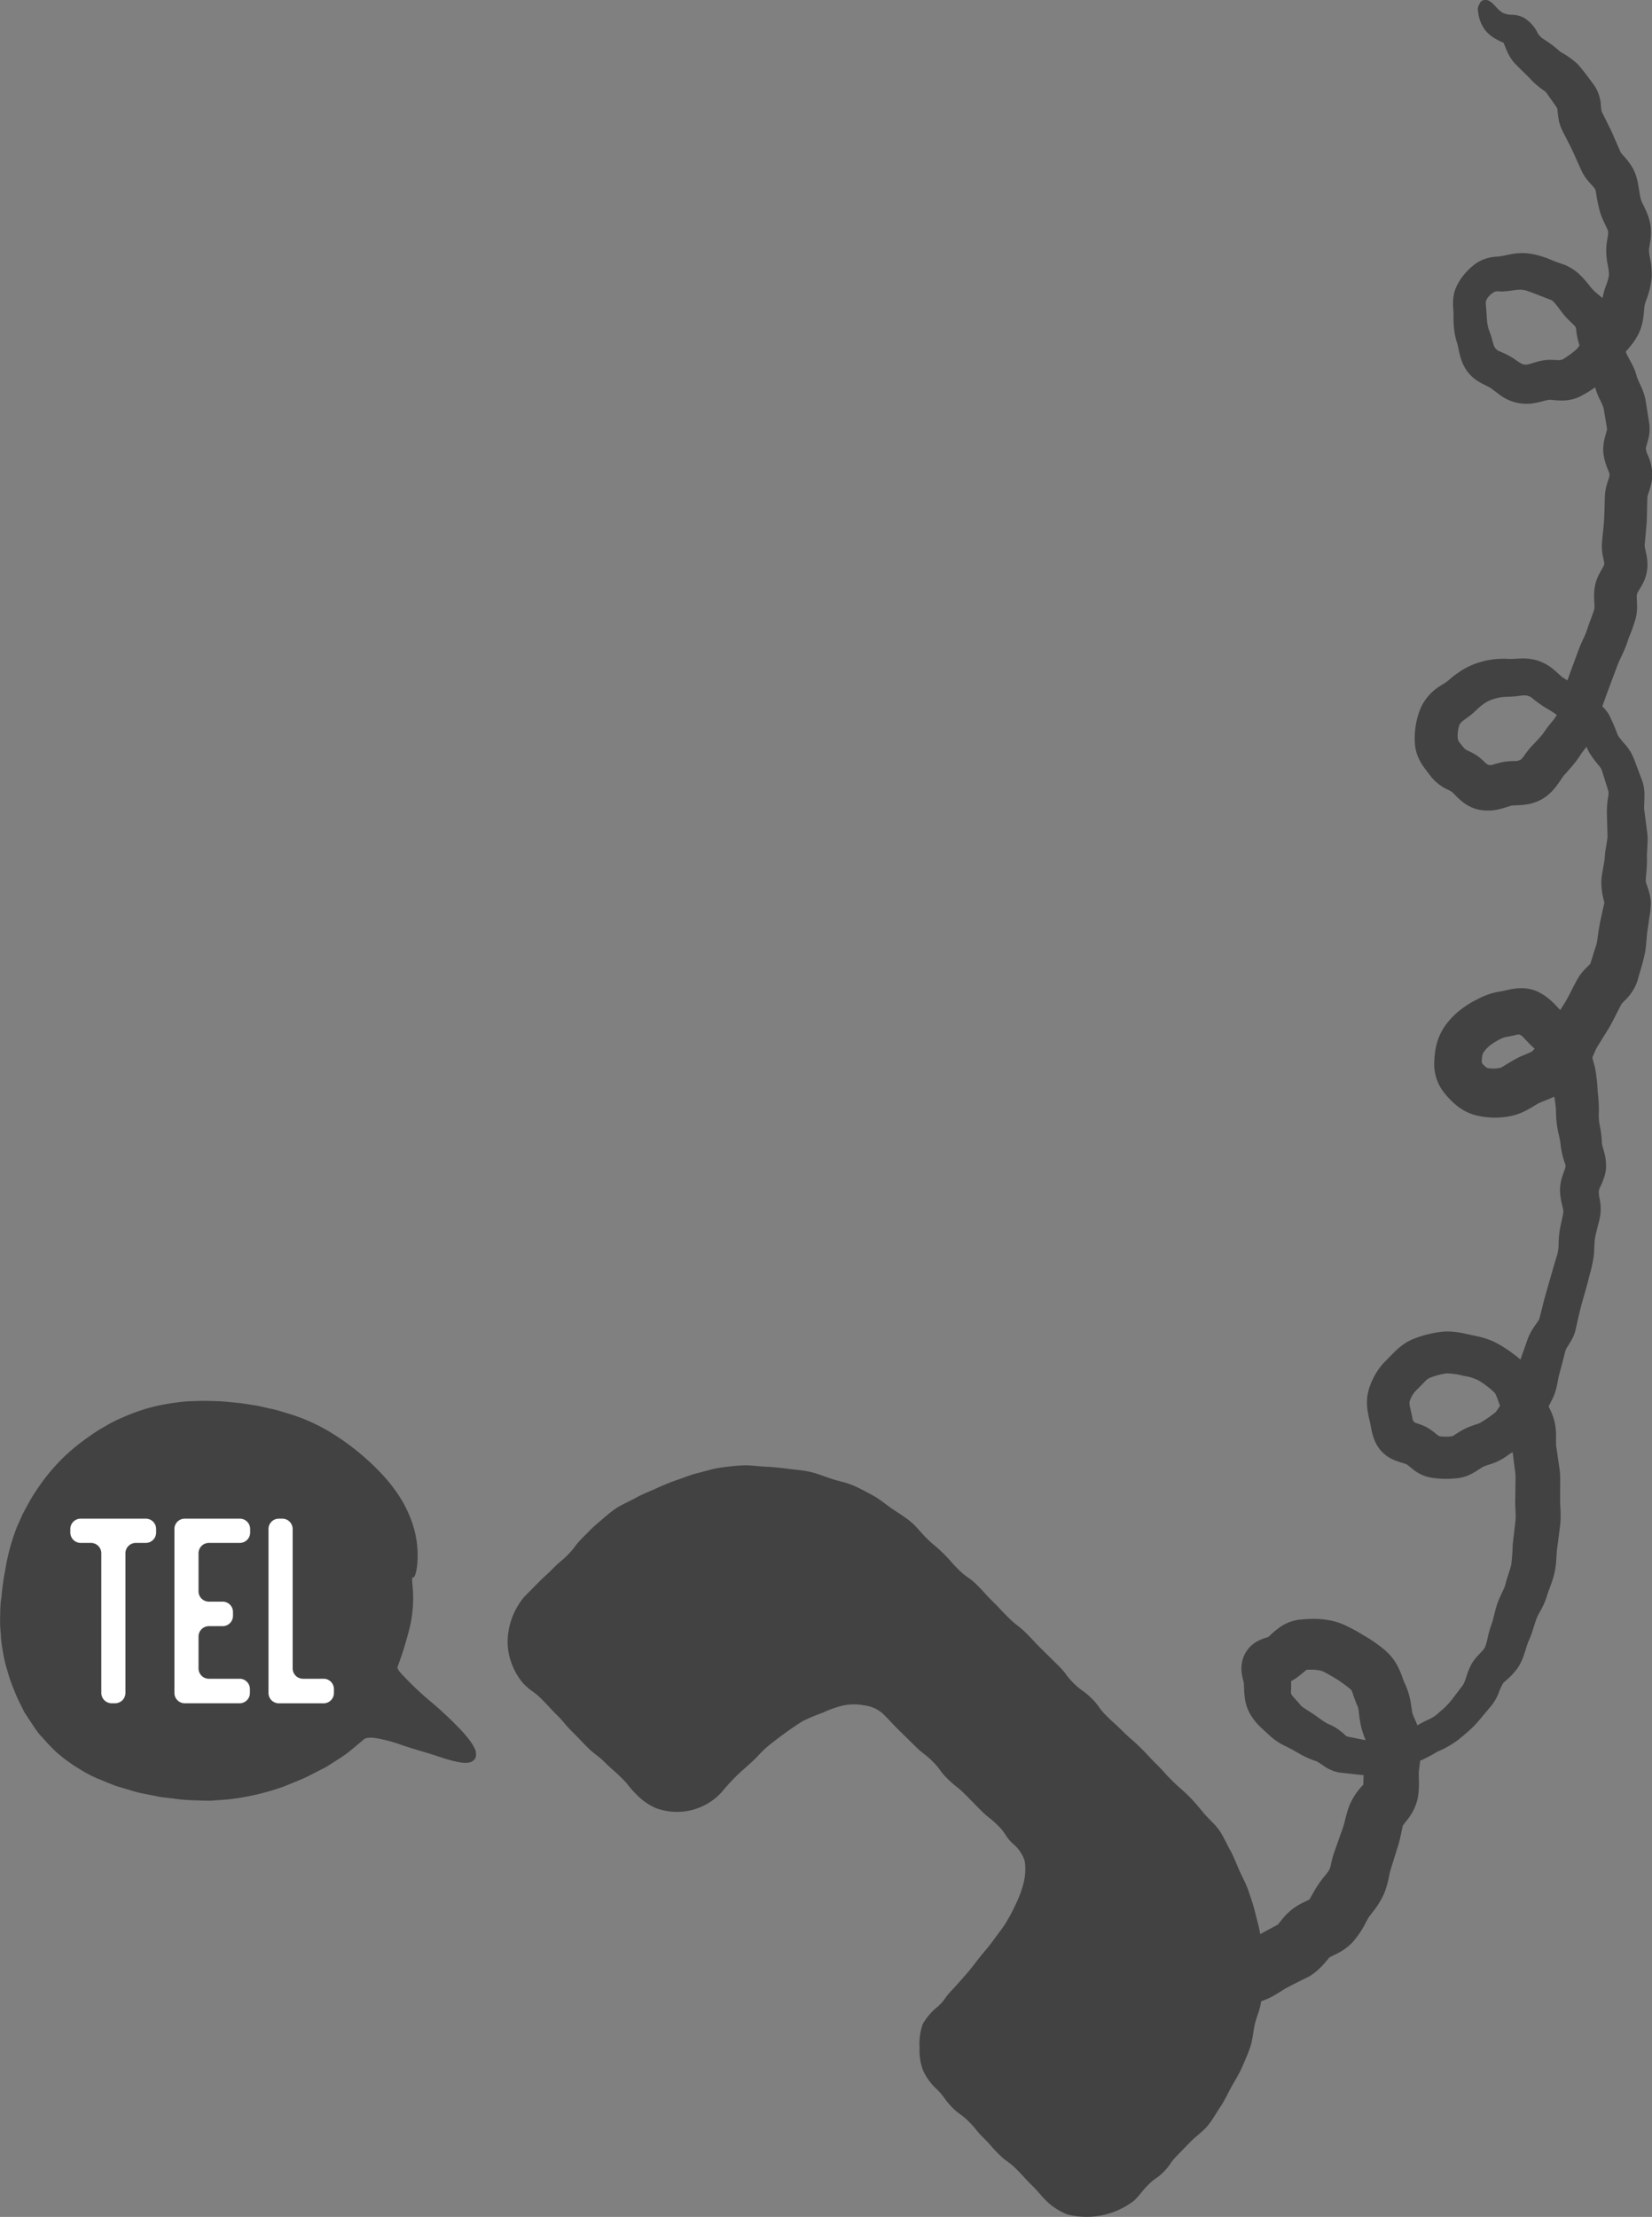
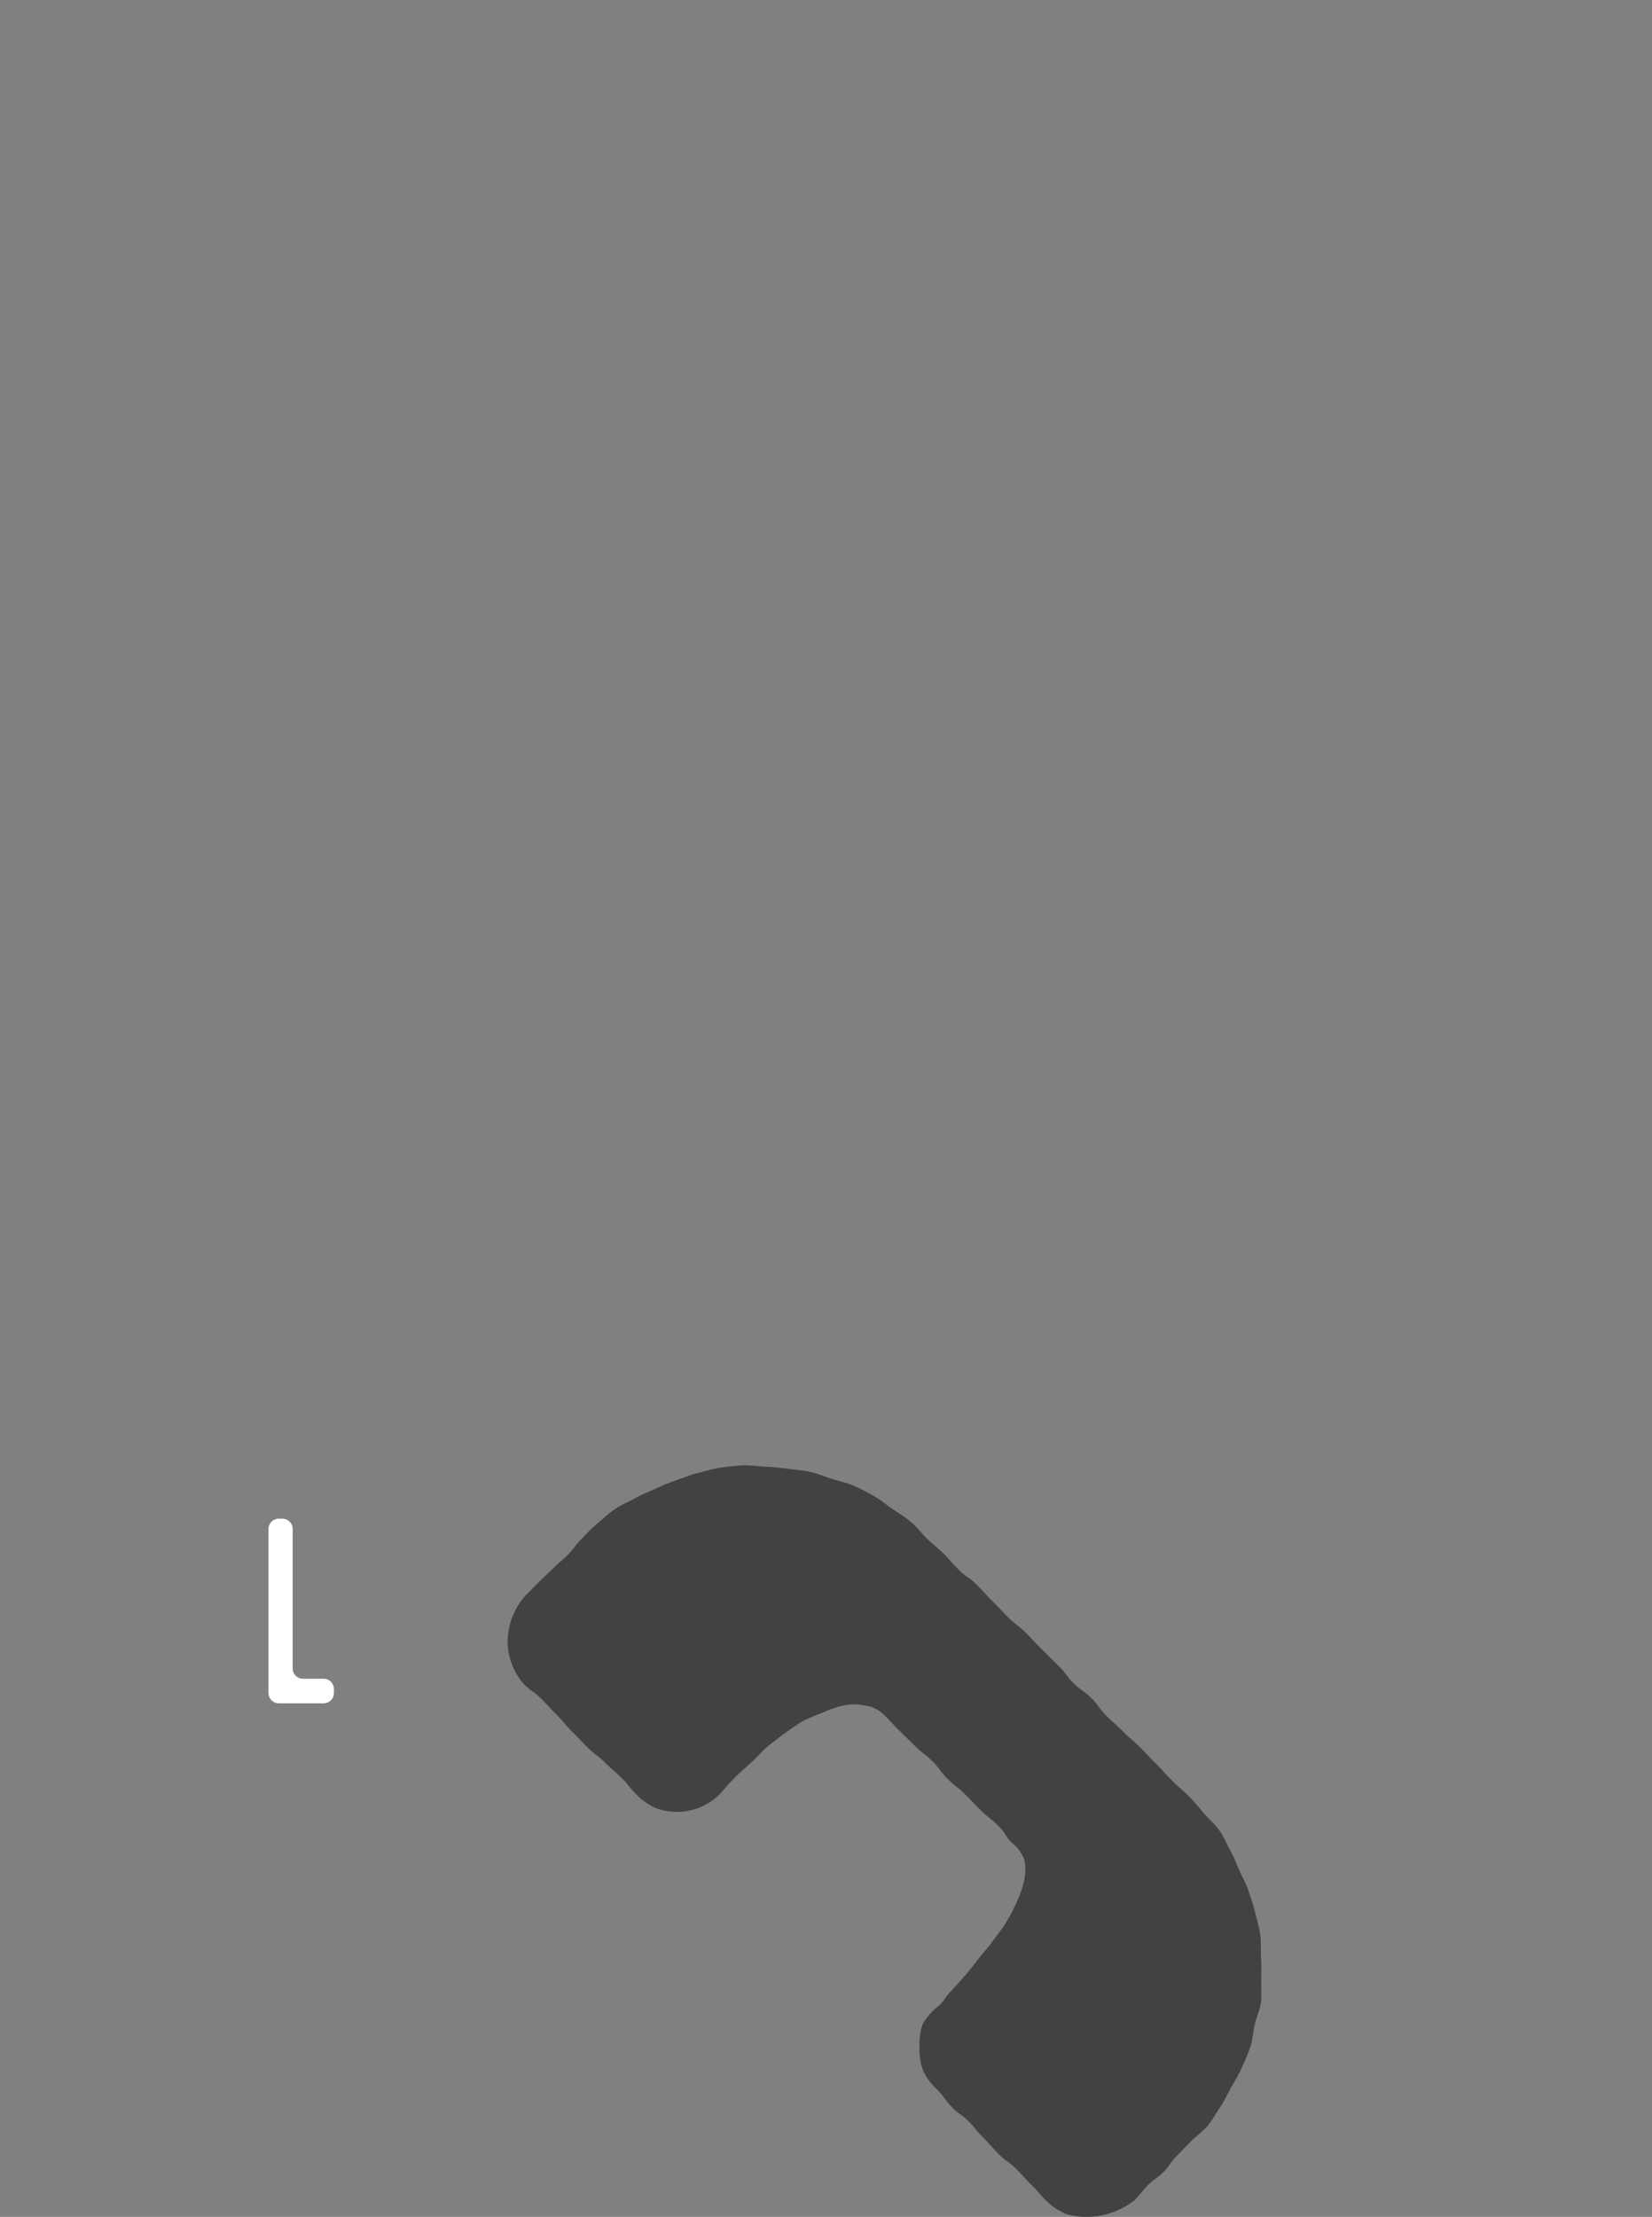
<svg xmlns="http://www.w3.org/2000/svg" height="174.867" viewBox="0 0 130.347 174.867" width="130.347">
  <rect x="0" y="0" width="130.347" height="174.867" fill="#808080" stroke="none" />
  <g transform="translate(-.024 -1.351)">
    <g fill="#424242">
-       <path d="m102.939 157.441.4-.2a4.563 4.563 0 0 0 .88-.7 7.365 7.365 0 0 0 .5-.555l.2-.235c-.072.035.139-.08.532-.268a4.4 4.4 0 0 0 1.315-.953 7.556 7.556 0 0 0 1.068-1.617c.089-.164.139-.253.188-.326s.156-.217.284-.382a6.715 6.715 0 0 0 .944-1.531 7.905 7.905 0 0 0 .4-1.46l.07-.3.146-.467c.109-.352.218-.7.327-1.047l.192-.621c.072-.252.118-.466.158-.654.051-.24.1-.48.155-.723.03-.06-.079.054.2-.294l.25-.325a5.275 5.275 0 0 0 .292-.442 3.792 3.792 0 0 0 .408-.99 5.2 5.2 0 0 0 .115-.745c.023-.286.022-.489.021-.659-.006-.355-.02-.634-.013-.787 0-.035.016-.193.036-.354s.044-.352.066-.533a9.221 9.221 0 0 0 .081-1.473 4.36 4.36 0 0 0 -.27-1.292c-.147-.4-.307-.721-.37-.891a.8.8 0 0 1 -.058-.189c-.025-.148-.05-.3-.075-.457a5.826 5.826 0 0 0 -.5-1.8 4.624 4.624 0 0 1 -.212-.533 7.671 7.671 0 0 0 -.32-.766 4.1 4.1 0 0 0 -.691-1.01c-.043-.048-.286-.29-.452-.427a11.307 11.307 0 0 0 -1.608-1.1 13.052 13.052 0 0 0 -1.5-.813 5.323 5.323 0 0 0 -1-.329 6.287 6.287 0 0 0 -.9-.128 7.857 7.857 0 0 0 -.787-.018l-.377.018-.5.045a3.355 3.355 0 0 0 -1.594.644 6.647 6.647 0 0 0 -.749.637.346.346 0 0 1 -.159.106 4.123 4.123 0 0 0 -.736.28 2.536 2.536 0 0 0 -.64.47 2.389 2.389 0 0 0 -.51.791 2.611 2.611 0 0 0 -.152 1.223 4.144 4.144 0 0 0 .109.586 1.3 1.3 0 0 0 .047.161 1.407 1.407 0 0 1 .022.227c.016.222.008.479.06.959a3.575 3.575 0 0 0 .359 1.225 4.616 4.616 0 0 0 .845 1.119c.269.265.5.464.687.637a4.983 4.983 0 0 0 1.371.929l.472.242.609.349a8.249 8.249 0 0 0 .769.379c.142.061.3.12.454.172a.73.73 0 0 1 .133.048 5.446 5.446 0 0 1 .536.348 3.156 3.156 0 0 0 1.189.517l1.459.161a6.355 6.355 0 0 0 .968.061c.354 0 .7-.032 1.042-.069l.487-.057a3.689 3.689 0 0 0 1.416-.519 3.142 3.142 0 0 1 .55-.288 11.566 11.566 0 0 0 1.861-.929 7.324 7.324 0 0 0 1.653-.944 15.6 15.6 0 0 0 1.243-1.087c.423-.447.672-.786 1-1.162l.452-.543a4.514 4.514 0 0 0 .467-.844 4.387 4.387 0 0 1 .393-.854c.06-.064.077-.059.348-.307a5.634 5.634 0 0 0 .484-.487 3.742 3.742 0 0 0 .5-.717 5.059 5.059 0 0 0 .263-.609l.159-.481a6.342 6.342 0 0 1 .21-.637l.048-.1.117-.284c.072-.186.133-.365.188-.535.11-.339.2-.637.282-.87a5.185 5.185 0 0 1 .334-.66 7.063 7.063 0 0 0 .333-.691 4.85 4.85 0 0 0 .169-.48l.065-.2c.1-.3.281-.71.454-1.313a5.906 5.906 0 0 0 .191-1.014c.032-.315.042-.586.056-.8s.024-.319.041-.429q.044-.332.086-.649.081-.635.156-1.219a8.459 8.459 0 0 0 .008-1.379c-.006-.138-.011-.272-.016-.4v-.406c0-.695.021-1.338-.014-1.949-.088-.614-.172-1.192-.252-1.752l-.032-.208a.483.483 0 0 0 -.013-.067 1.207 1.207 0 0 1 -.015-.184v-.76a4.417 4.417 0 0 0 -.177-1.237 5.486 5.486 0 0 0 -.442-1.026c-.3-.542-.586-.955-.667-1.158q-.144-.368-.3-.756a4.426 4.426 0 0 0 -.71-1.221 6.735 6.735 0 0 0 -1.066-.952 9.537 9.537 0 0 0 -1.573-.983 6.656 6.656 0 0 0 -1.129-.378l-1.031-.223a7.075 7.075 0 0 0 -1.43-.189 4.05 4.05 0 0 0 -.487.024l-.38.053c-.243.04-.486.089-.735.151a7.77 7.77 0 0 0 -1.256.419 4.051 4.051 0 0 0 -.862.524 6.532 6.532 0 0 0 -.57.515l-.828.843a5.308 5.308 0 0 0 -.787 1.185 4.766 4.766 0 0 0 -.449 1.339 4.3 4.3 0 0 0 .04 1.361c.056.33.151.686.178.819q.049.263.1.519a4.88 4.88 0 0 0 .158.6 3.115 3.115 0 0 0 .568 1.031 2.907 2.907 0 0 0 1.165.8c.217.087.444.155.669.222a1.227 1.227 0 0 1 .185.065c.11.058.052.02.533.405a3.1 3.1 0 0 0 1.438.657 7.576 7.576 0 0 0 2.081.039 3.187 3.187 0 0 0 1.185-.387c.112-.061.232-.133.34-.2l.23-.15a2.6 2.6 0 0 1 .275-.166 3.632 3.632 0 0 1 .465-.171 4.521 4.521 0 0 0 1.414-.695 3.939 3.939 0 0 1 .392-.26c.131-.082.3-.187.517-.337a4.066 4.066 0 0 0 .71-.629 10.411 10.411 0 0 0 .988-1.451c.337-.559.666-1.22.92-1.714a4.2 4.2 0 0 0 .227-.518 4.531 4.531 0 0 0 .141-.483c.066-.284.1-.494.131-.649l.038-.189c0-.025.028-.119.058-.225.052-.194.1-.381.152-.565.093-.363.183-.711.276-1.073a1.3 1.3 0 0 1 .218-.513c.089-.147.18-.3.276-.46a3.5 3.5 0 0 0 .313-.693c.193-.808.345-1.627.674-2.741.174-.6.333-1.164.461-1.705a10.994 10.994 0 0 0 .352-1.638c.045-.576.035-1.013.088-1.326s.164-.7.268-1.143a4.563 4.563 0 0 0 .155-.72 3.827 3.827 0 0 0 -.054-1.223 2.011 2.011 0 0 1 -.061-.67 1.729 1.729 0 0 1 .163-.4l.094-.214.128-.335a3.38 3.38 0 0 0 .169-.724 3.87 3.87 0 0 0 -.186-1.508c-.05-.179-.092-.326-.114-.435a.833.833 0 0 1 -.02-.224 7.93 7.93 0 0 0 -.153-1.206c-.032-.173-.058-.325-.073-.456s-.018-.228-.023-.4a10.635 10.635 0 0 0 -.08-1.86 13.41 13.41 0 0 0 -.227-2l-.087-.294-.05-.188-.12-.5a5.507 5.507 0 0 0 -.575-1.518 4.423 4.423 0 0 0 -.617-.8c-.209-.214-.41-.388-.589-.541l-.447-.38c-.1-.09-.208-.207-.373-.384l-.279-.294c-.139-.142-.283-.28-.435-.409a4.117 4.117 0 0 0 -.991-.635 3.079 3.079 0 0 0 -1.42-.243 5.035 5.035 0 0 0 -.729.095l-.536.119-.145.029-.188.031a4.758 4.758 0 0 0 -.651.155 6.255 6.255 0 0 0 -1.093.468 7.472 7.472 0 0 0 -1.56 1.036 6.217 6.217 0 0 0 -.687.709 4.622 4.622 0 0 0 -.619.962 4.691 4.691 0 0 0 -.363 1.123 6.916 6.916 0 0 0 -.114 1.1 3.6 3.6 0 0 0 .877 2.531 6.178 6.178 0 0 0 .932.925 3.962 3.962 0 0 0 1.581.764 6.292 6.292 0 0 0 2.718.016 4.639 4.639 0 0 0 1.189-.45c.346-.184.626-.368.837-.486a2.16 2.16 0 0 1 .255-.128l.413-.165c.181-.073.392-.153.672-.292a4.282 4.282 0 0 0 .888-.584l1.438-1.483a4.033 4.033 0 0 0 .613-.9c.2-.405.315-.72.386-.854q.55-.891 1.028-1.663c.341-.621.622-1.2.9-1.727.041-.082-.023-.03.309-.369a3.842 3.842 0 0 0 .972-1.476c.283-1.006.44-1.426.632-2.354.069-.423.091-.768.115-1.052.024-.3.035-.44.091-.8.044-.309.088-.614.132-.917a6.606 6.606 0 0 0 .111-1.139 3.7 3.7 0 0 0 -.117-.73c-.067-.266-.132-.443-.172-.559l-.081-.226a.576.576 0 0 1 -.03-.144 3.229 3.229 0 0 1 .019-.413c.018-.2.035-.412.053-.626a7.37 7.37 0 0 0 .021-.786 4.375 4.375 0 0 1 .009-.511c.013-.242.026-.492.04-.748a4.771 4.771 0 0 0 -.048-.905l-.213-1.636c-.041-.112.014-.467.013-1.314a3.828 3.828 0 0 0 -.092-.715 5.032 5.032 0 0 0 -.188-.55c-.127-.339-.259-.694-.4-1.061a7.274 7.274 0 0 0 -.315-.767 4.4 4.4 0 0 0 -.524-.763 5.848 5.848 0 0 1 -.573-.713 16.351 16.351 0 0 0 -.709-1.644 3.207 3.207 0 0 0 -.831-.905 5.452 5.452 0 0 0 -.488-.322l-.321-.19a1.44 1.44 0 0 1 -.314-.225c-.141-.134-.372-.337-.558-.486a11.41 11.41 0 0 0 -1.173-.825l-.559-.5a3.93 3.93 0 0 0 -1.406-.818 4.192 4.192 0 0 0 -1.4-.148c-.4.019-.63.037-.82.032l-.111-.009-.259-.008q-.3 0-.6.019a6.471 6.471 0 0 0 -1.252.226 5.8 5.8 0 0 0 -1.316.546 7.934 7.934 0 0 0 -1.135.809l-.228.193-.082.055-.422.272a3.98 3.98 0 0 0 -1.521 1.64 5.528 5.528 0 0 0 -.224.573 5.977 5.977 0 0 0 -.185.7 6.553 6.553 0 0 0 -.1.726 6.334 6.334 0 0 0 0 1 3.28 3.28 0 0 0 .282 1.075 4.392 4.392 0 0 0 .381.665l.247.335.146.187.088.116a3.665 3.665 0 0 0 1.333 1.135 2.75 2.75 0 0 1 .442.234 3.5 3.5 0 0 1 .271.264 6.029 6.029 0 0 0 .541.5 3.208 3.208 0 0 0 1.178.606 3.7 3.7 0 0 0 1.775-.018c.26-.062.576-.165.758-.225l.129-.042a2.337 2.337 0 0 1 .287-.025l.34-.016c.146-.007.29-.019.43-.037a3.632 3.632 0 0 0 1.5-.5 3.861 3.861 0 0 0 .927-.841c.129-.156.257-.336.362-.488l.171-.255a2.174 2.174 0 0 1 .265-.339l.469-.529c.17-.2.349-.415.526-.663.118-.175.236-.352.356-.532a10.4 10.4 0 0 0 1-1.46 4.313 4.313 0 0 0 .328-.976c.063-.3.1-.554.128-.732l.038-.191a.259.259 0 0 1 .016-.059l.073-.208q.151-.422.321-.9l.781-2.091q.093-.24.191-.493l.25-.536c.1-.213.221-.464.336-.77l.131-.382.1-.286a13.082 13.082 0 0 0 .505-1.415 3.981 3.981 0 0 0 .122-1.071c-.009-.215-.016-.4-.022-.575a1.058 1.058 0 0 1 .007-.281c.054-.182.012-.073.387-.726a3.269 3.269 0 0 0 .45-1.624 4.112 4.112 0 0 0 -.077-.756l-.109-.513-.033-.184a.591.591 0 0 1 0-.126c.057-.636.11-1.237.163-1.833.014-.6.028-1.2.043-1.818a1.259 1.259 0 0 1 .1-.448c.037-.114.14-.413.2-.69a3.543 3.543 0 0 0 .091-.866 4.006 4.006 0 0 0 -.3-1.3 2.4 2.4 0 0 1 -.2-.557.682.682 0 0 1 .035-.283c.018-.082.11-.341.185-.7a3.08 3.08 0 0 0 .041-1.075l-.3-1.889a4.674 4.674 0 0 0 -.275-.872c-.169-.393-.371-.781-.409-.943l-.044-.159-.078-.238c-.054-.145-.112-.282-.167-.4-.111-.234-.212-.414-.291-.558l-.179-.336a1.638 1.638 0 0 1 -.1-.246 13.463 13.463 0 0 0 -.529-1.578 4.161 4.161 0 0 1 -.318-1.147 3.281 3.281 0 0 0 -1.1-1.611l-.528-.446a5.683 5.683 0 0 1 -.487-.56 7.3 7.3 0 0 0 -.8-.868 3.836 3.836 0 0 0 -1.357-.762c-.341-.122-.513-.177-.794-.3a7.946 7.946 0 0 0 -.924-.324 5.689 5.689 0 0 0 -.974-.188 4.32 4.32 0 0 0 -1.017.033c-.3.045-.561.1-.789.152a4.083 4.083 0 0 1 -.568.081 3.189 3.189 0 0 0 -1.7.573 5.145 5.145 0 0 0 -.489.417 4.8 4.8 0 0 0 -.379.405 4.632 4.632 0 0 0 -.623.981 2.832 2.832 0 0 0 -.256 1.059 5.059 5.059 0 0 0 0 .537l.024.387c.016.243.006.317.009.619a7.247 7.247 0 0 0 .054.812 5.8 5.8 0 0 0 .172.852 4.112 4.112 0 0 1 .154.578l.068.326c.038.16.086.346.142.517a3.509 3.509 0 0 0 .493.989 3.246 3.246 0 0 0 1.012.873c.178.107.478.246.569.294a2.708 2.708 0 0 1 .285.158l.673.507a3.532 3.532 0 0 0 2.9.64l.382-.086.263-.067a3.369 3.369 0 0 1 .344-.078 1.733 1.733 0 0 1 .318.016l.211.019.371.02a3.766 3.766 0 0 0 .81-.061 2.97 2.97 0 0 0 .824-.289l.409-.225.287-.175a10.109 10.109 0 0 0 1.138-.839l.057-.049a4.261 4.261 0 0 0 .74-.86c.174-.261.289-.469.387-.635s.168-.278.217-.345.153-.194.252-.309c.2-.232.439-.5.635-.772a4.81 4.81 0 0 0 .455-.751 4.164 4.164 0 0 0 .343-1.179c.044-.311.06-.545.077-.716s.034-.279.046-.336c.016-.075.048-.181.086-.3a6.927 6.927 0 0 0 .461-1.833 6.547 6.547 0 0 0 -.133-1.573 3.638 3.638 0 0 1 -.082-.609c0-.074.048-.349.1-.688a4.157 4.157 0 0 0 0-1.409 4.728 4.728 0 0 0 -.274-.88c-.1-.242-.2-.441-.283-.613a2.232 2.232 0 0 1 -.264-.81q-.061-.372-.128-.776c-.028-.145-.074-.362-.142-.593a3.6 3.6 0 0 0 -.261-.657 5.437 5.437 0 0 0 -.775-1.04c-.2-.232-.18-.209-.237-.321l-.473-1.085c-.122-.291-.273-.624-.458-.984-.159-.321-.331-.669-.511-1.031a.5.5 0 0 1 -.044-.139 3.157 3.157 0 0 1 -.04-.347 3.214 3.214 0 0 0 -.494-1.578c-.556-.755-.731-1.008-1.322-1.708a6.338 6.338 0 0 0 -1.364-.973 9.579 9.579 0 0 0 -1.362-1.028 1.355 1.355 0 0 1 -.505-.582 2.945 2.945 0 0 0 -1.045-1.1 2.193 2.193 0 0 0 -.606-.2 3.476 3.476 0 0 0 -.367-.028 1.808 1.808 0 0 1 -.662-.146c-.433-.241-.673-.678-.981-.878a.626.626 0 0 0 -.675-.083c-.158.079-.2.277-.29.428a.635.635 0 0 0 -.039.175 1.1 1.1 0 0 0 0 .135c.012.084.026.173.039.266a2.913 2.913 0 0 0 .5 1.267 2.876 2.876 0 0 0 .818.712 5.627 5.627 0 0 0 .571.29 1.171 1.171 0 0 1 .273.144c-.053.117.156-.273.276-.426a1.923 1.923 0 0 1 .154-.2l.059-.063.017-.015.008-.007-.408.374-.031.03-.15.12-.1.073.024.057.143.355a4.875 4.875 0 0 0 .373.764 3.334 3.334 0 0 0 .347.461c.873.888 1.153 1.119 1.194 1.192a6.724 6.724 0 0 0 1.135.975c.178.148.109.068.326.377.29.41.512.725.633.9a.41.41 0 0 1 .081.217 8.314 8.314 0 0 0 .109.839 3.049 3.049 0 0 0 .182.591c.069.17.2.42.23.478l.293.576c.4.752.671 1.424 1.02 2.18a3.683 3.683 0 0 0 .569.928c.193.233.359.4.446.505a.658.658 0 0 1 .12.174 1.2 1.2 0 0 1 .08.293 10.581 10.581 0 0 0 .375 1.712c.284.728.576 1.212.565 1.308a.778.778 0 0 1 0 .278c-.024.21-.105.516-.141 1.057a6.1 6.1 0 0 0 .13 1.385 3.631 3.631 0 0 1 .085.749 4.347 4.347 0 0 1 -.266.9 5.8 5.8 0 0 0 -.319 1.481c-.029.361-.057.588-.066.633a1.467 1.467 0 0 1 -.044.161c-.052.217-.726.837-1.22 1.637-.154.27-.3.518-.425.74a1.257 1.257 0 0 1 -.18.25 7.223 7.223 0 0 1 -.652.521l-.321.215a1.651 1.651 0 0 1 -.162.1.855.855 0 0 1 -.38.053l-.534-.02a3.733 3.733 0 0 0 -.747.065c-.443.095-.717.2-.925.256a1 1 0 0 1 -.394.055.8.8 0 0 1 -.323-.106 2.239 2.239 0 0 1 -.2-.125l-.4-.274a5.992 5.992 0 0 0 -1.015-.517.924.924 0 0 1 -.383-.257.875.875 0 0 1 -.137-.259l-.049-.155c-.034-.12-.068-.243-.1-.369s-.088-.3-.158-.48c-.047-.125-.068-.181-.1-.28a3.431 3.431 0 0 1 -.117-.6c-.022-.31-.075-1.113-.1-1.335a.714.714 0 0 1 .1-.44 1.537 1.537 0 0 1 .576-.536.778.778 0 0 1 .46-.033 5.12 5.12 0 0 0 .762-.058l.6-.078c.611-.027.63.024 2.418.713.333.125.285.115.376.184a4.132 4.132 0 0 1 .455.538l.318.418a5.427 5.427 0 0 0 .471.528l.468.453a.488.488 0 0 1 .13.331 5.23 5.23 0 0 0 .306 1.35c.113.258.194.72.367 1.338a4.887 4.887 0 0 0 .18.528c.071.175.146.332.213.462l.314.59a1.277 1.277 0 0 1 .119.286 5.435 5.435 0 0 0 .331.868 5.516 5.516 0 0 1 .326.729c.084.5.166.988.263 1.563a.547.547 0 0 1 -.026.291l-.076.264c-.041.145-.081.294-.111.448a3.45 3.45 0 0 0 -.066.977 4.539 4.539 0 0 0 .334 1.257l.118.295a.563.563 0 0 1 .038.166.6.6 0 0 1 -.034.214l-.155.485a4.029 4.029 0 0 0 -.184 1.078c-.026.608-.008 1.665-.162 2.912-.026.277-.052.547-.053.554a3.806 3.806 0 0 0 .058 1.175c.034.165.067.325.1.478a.471.471 0 0 1 -.042.328l-.1.181c-.064.11-.186.315-.277.5a3.5 3.5 0 0 0 -.293.833 4.412 4.412 0 0 0 -.077.994c.01.2.02.383.029.554v.21a.538.538 0 0 1 -.011.1c-.046.2-.194.583-.338.962-.074.2-.152.413-.224.644a2.915 2.915 0 0 1 -.129.357c-.111.267-.286.6-.458 1.025l-.395 1.054-.732 2-.192.531a4.689 4.689 0 0 0 -.267.875q-.057.3-.116.605a1.085 1.085 0 0 1 -.085.275 3.175 3.175 0 0 1 -.375.531l-.4.5-.36.505c-.2.265-.492.557-.9.99a7.83 7.83 0 0 0 -.6.772 1.155 1.155 0 0 1 -.219.246l-.039.028a.931.931 0 0 1 -.481.1 6.47 6.47 0 0 0 -.8.058 7.675 7.675 0 0 0 -.939.242.745.745 0 0 1 -.263.014.808.808 0 0 1 -.345-.238l-.1-.092c-.077-.072-.162-.149-.264-.232a3.524 3.524 0 0 0 -.608-.4c-.4-.2-.4-.189-.5-.25a.753.753 0 0 1 -.181-.161l-.244-.3a1.638 1.638 0 0 1 -.113-.146.61.61 0 0 1 -.109-.292 1.689 1.689 0 0 1 -.011-.213 3 3 0 0 1 .022-.312 2.519 2.519 0 0 1 .093-.452.735.735 0 0 1 .234-.338c.063-.066.3-.222.594-.445a4.562 4.562 0 0 0 .437-.374l.291-.27a3.927 3.927 0 0 1 .552-.419 2.9 2.9 0 0 1 .629-.278 3.427 3.427 0 0 1 .75-.152c.178-.017.784-.019 1.143-.082l.434-.047a1.148 1.148 0 0 1 .324.023 1.026 1.026 0 0 1 .381.188 9.531 9.531 0 0 0 1.017.742c.161.089.384.217.634.386.125.085.256.18.388.284l.487.4c1.029.674 1.194.635 1.377 1.009a1.986 1.986 0 0 1 .1.243l.133.375a5.565 5.565 0 0 0 .349.829c.488.8.932 1.171.988 1.382.039.079.112.349.185.566s.135.434.2.641.14.436.165.563a1.483 1.483 0 0 1 -.02.328 7.173 7.173 0 0 0 -.109 1.448c.012.408.024.808.036 1.21 0 .186.019.434.012.57-.012.113-.034.259-.065.444q-.053.33-.107.672c-.04.257-.052.663-.072.73l-.1.586c-.023.131-.047.263-.071.4-.024.153-.046.282-.069.551a5.494 5.494 0 0 0 .228 1.718c.013.119.011.053-.117.625l-.151.69c-.025.118-.051.238-.077.361-.029.162-.058.328-.087.5q-.058.4-.118.829a3.248 3.248 0 0 1 -.163.645l-.366 1.166a.3.3 0 0 1 -.084.131l-.367.371a3.877 3.877 0 0 0 -.724 1.035c-.314.557-.6 1.232-1.023 1.866l-.787 1.265a8.4 8.4 0 0 0 -.438.935l-.079.173a.465.465 0 0 1 -.049.07l-1.028 1.1a.7.7 0 0 1 -.241.134c-.195.09-.5.2-.917.4-.852.455-1.356.833-1.395.793a2.674 2.674 0 0 1 -.931.03.425.425 0 0 1 -.172-.071 2.483 2.483 0 0 1 -.232-.209.368.368 0 0 1 -.116-.225.72.72 0 0 1 0-.132 2.62 2.62 0 0 1 .036-.338.757.757 0 0 1 .144-.337 2.63 2.63 0 0 1 .486-.5 3.527 3.527 0 0 1 .311-.216c.14-.086.275-.164.392-.226a2.013 2.013 0 0 1 .544-.21l.309-.055.333-.072.225-.054a.384.384 0 0 1 .249.014c.154.089.091.034.653.624s1.076.908 1.248 1.106a.642.642 0 0 1 .137.183 3.23 3.23 0 0 1 .157.469c.062.223.128.5.228.817l.095.291a1.559 1.559 0 0 1 .036.18c.025.154.042.372.066.639l.049.438.038.245.037.2a7.861 7.861 0 0 1 .086 1.1 7.856 7.856 0 0 0 .2 1.522 6.212 6.212 0 0 1 .156.817 6.35 6.35 0 0 0 .359 1.539.507.507 0 0 1 .018.3 1.613 1.613 0 0 1 -.056.167l-.174.491a3.782 3.782 0 0 0 -.188 1 4.425 4.425 0 0 0 .119 1.1c.044.188.084.362.12.516a.644.644 0 0 1 .022.218c-.024.285-.193.9-.28 1.419a8.661 8.661 0 0 0 -.1 1.358 4.047 4.047 0 0 1 -.09.554c-.067.216-.137.445-.214.694l-.572 1.99c-.153.522-.288 1.02-.4 1.481q-.087.345-.167.659c-.024.094-.047.184-.069.273a.4.4 0 0 1 -.026.063c.012.01-.235.345-.431.637a4.289 4.289 0 0 0 -.458.881l-.735 2.083c-.138.456-.191.754-.244.925a1.229 1.229 0 0 1 -.053.154l-.158.3-.339.653a6.87 6.87 0 0 1 -.372.672 10.155 10.155 0 0 1 -.617.983 8.7 8.7 0 0 1 -1.118.787.629.629 0 0 1 -.088.062 1.025 1.025 0 0 1 -.158.068c-.187.075-.512.155-1.019.381a7.215 7.215 0 0 0 -.9.536.532.532 0 0 1 -.251.1 4.574 4.574 0 0 1 -.82 0 .388.388 0 0 1 -.2-.076l-.055-.04-.127-.1a4.646 4.646 0 0 0 -.8-.548 4.239 4.239 0 0 0 -.48-.2l-.21-.069a.5.5 0 0 1 -.258-.14.447.447 0 0 1 -.08-.161c-.016-.058-.026-.117-.036-.174.006.016-.094-.472-.12-.561-.039-.167-.068-.309-.084-.415a1.05 1.05 0 0 1 -.013-.17.545.545 0 0 1 .025-.146l.022-.065.058-.138a2.21 2.21 0 0 1 .249-.428 3.619 3.619 0 0 1 .4-.42l.437-.453a1.52 1.52 0 0 1 .344-.287 5.54 5.54 0 0 1 1.39-.381 5.6 5.6 0 0 1 1.368.2 3.644 3.644 0 0 1 1.178.366 7.075 7.075 0 0 1 1.221.936.743.743 0 0 1 .121.181 4.547 4.547 0 0 1 .182.465 8.079 8.079 0 0 0 .327.827c.15.309.294.549.424.779a5.692 5.692 0 0 1 .306.589.891.891 0 0 1 .085.358c.009.183-.022.493-.026.943 0 .112 0 .236.012.37l.038.352c.02.161.04.325.061.492.047.45.132.875.148 1.293l-.018 1.212c0 .212-.007.419-.01.621 0 .261 0 .491.015.689a6.492 6.492 0 0 1 .014.882c-.082.7-.157 1.354-.228 1.969a14.124 14.124 0 0 1 -.115 1.572c-.082.388-.305.935-.465 1.556-.039.251-.318.693-.6 1.415-.242.706-.323 1.256-.478 1.709-.02.067-.117.309-.17.5s-.1.37-.135.533a4.824 4.824 0 0 1 -.192.715.989.989 0 0 1 -.213.334l-.355.379a3.757 3.757 0 0 0 -.542.724 6.2 6.2 0 0 0 -.416 1.043c-.051.153-.1.29-.148.4a1.358 1.358 0 0 1 -.218.34c-.229.3-.475.625-.736.97a5.816 5.816 0 0 1 -.9.925l-.345.3a2.826 2.826 0 0 1 -.633.373l-.463.226c-.178.092-.333.187-.445.251a4.807 4.807 0 0 1 -1.1.524 8.485 8.485 0 0 0 -1.118.53.863.863 0 0 1 -.4.092 6.206 6.206 0 0 1 -1.513-.02l-1.323-.264a.552.552 0 0 1 -.218-.141 3.75 3.75 0 0 0 -.412-.348 3.818 3.818 0 0 0 -.909-.512 3.817 3.817 0 0 1 -.369-.216l-.446-.312-.264-.193-.363-.241c-.484-.294-.74-.48-.755-.557-.181-.2-.37-.411-.567-.632l-.094-.115-.021-.039a.5.5 0 0 1 -.04-.095.484.484 0 0 1 -.012-.2 7.428 7.428 0 0 0 -.037-1.373l-.058-.327c-.073-.07.238-.092-.577-.014a2.3 2.3 0 0 1 -.749-.033l-.052-.018-.013-.006-.1-.055a.341.341 0 0 1 .064.065 3.275 3.275 0 0 1 .474 1.052l.081.259h.007l.029-.007.211-.054a3.3 3.3 0 0 0 1.1-.487c.14-.093.273-.2.4-.3l.252-.209.146-.12a.256.256 0 0 1 .151-.05h.128.288a3.261 3.261 0 0 1 .492.052 1.271 1.271 0 0 1 .316.1 4.721 4.721 0 0 1 .458.244 10.181 10.181 0 0 1 1.744 1.194.325.325 0 0 1 .04.07l.076.2a10.931 10.931 0 0 0 .417 1.1 2.633 2.633 0 0 1 .066.382 10.07 10.07 0 0 0 .194 1.219 10.276 10.276 0 0 0 .415 1.18.839.839 0 0 1 .05.17.274.274 0 0 1 0 .05c0 .218-.109.834-.225 1.555-.1 1.077-.057 1.722-.1 1.573a.125.125 0 0 1 -.024.027l-.014.011s0-.007-.063.069a5.243 5.243 0 0 0 -.976 1.513c-.141.383-.186.557-.252.793l-.144.565a6.411 6.411 0 0 1 -.251.777q-.177.5-.356 1.01l-.227.641c-.094.286-.154.533-.2.732a2.565 2.565 0 0 1 -.158.561 5.209 5.209 0 0 1 -.4.528 8.553 8.553 0 0 0 -.886 1.318l-.245.427c-.081.126-.036.05-.049.071l-.582.284a5.32 5.32 0 0 0 -.79.5 4.908 4.908 0 0 0 -.673.655l-.327.4c-.078.1-.1.123-.089.114v.012l-1.1.59-.271.15a5.759 5.759 0 0 0 -.5.292c-.282.187-.473.34-.615.45l-.28.218a.9.9 0 0 1 -.265.147l-1.148.44c-.258.1-.4.178-.563.26l-.48.243a3.835 3.835 0 0 0 -.7.4c-.091.064-.09.112-.519.133-.165.013-.442.027-.674.069a3.177 3.177 0 0 0 -.666.195c-.653.315-1.028.565-1.546.861a2.291 2.291 0 0 0 -.9.814 3.452 3.452 0 0 0 -.286.629 2.272 2.272 0 0 0 -.2.835c.02.222.349.407.881.324a7.13 7.13 0 0 0 .776-.186.954.954 0 0 1 .478.059 13 13 0 0 0 1.6-.089c.082.024.078.062.206.1.093.025.226.056.42.088a4.568 4.568 0 0 0 .844.046 3.5 3.5 0 0 0 .827-.141l.533-.143 1.079-.3c.277-.076.547-.121 1-.226.221-.052.477-.116.776-.216a5.633 5.633 0 0 0 .978-.441c.559-.326.945-.6.977-.593q.663-.354 1.41-.719z" />
      <path d="m73.932 166.139a4.6 4.6 0 0 1 -1.081-1.484 4.464 4.464 0 0 1 -.269-1.813 4.581 4.581 0 0 1 .249-1.836 4.755 4.755 0 0 1 1.215-1.4c.622-.58.394-.553 1.109-1.3.341-.356.716-.793 1.132-1.265.354-.4.69-.866 1.061-1.328.349-.434.729-.86 1.063-1.328s.7-.905.992-1.387a14.266 14.266 0 0 0 .795-1.51 8.461 8.461 0 0 0 .589-1.607 4.421 4.421 0 0 0 .091-1.725 2.906 2.906 0 0 0 -.961-1.4c-.643-.635-.506-.774-1.149-1.409s-.71-.564-1.352-1.2-.626-.65-1.269-1.285-.713-.565-1.356-1.2-.541-.737-1.183-1.372-.72-.558-1.364-1.194-.649-.634-1.293-1.271-.619-.664-1.264-1.3a2.685 2.685 0 0 0 -1.511-.661 3.974 3.974 0 0 0 -1.655.022 8.114 8.114 0 0 0 -1.588.565 13.75 13.75 0 0 0 -1.576.664c-.478.294-.956.623-1.417.959s-.928.689-1.358 1.043c-.458.377-.82.841-1.219 1.2-.47.425-.912.8-1.265 1.15a16.224 16.224 0 0 0 -1.136 1.253 4.781 4.781 0 0 1 -5.191 1.25 4.819 4.819 0 0 1 -1.538-1.081c-.629-.622-.556-.7-1.185-1.317s-.668-.584-1.3-1.207-.713-.539-1.343-1.162-.61-.643-1.239-1.265-.571-.684-1.2-1.307-.6-.657-1.233-1.282-.73-.526-1.362-1.151a4.825 4.825 0 0 1 -.972-1.624 4.771 4.771 0 0 1 -.321-1.833 5.613 5.613 0 0 1 1.3-3.421c.565-.572.563-.573 1.128-1.144s.6-.542 1.161-1.114.62-.522 1.187-1.1.487-.653 1.054-1.227c.421-.426.83-.863 1.28-1.242s.9-.793 1.388-1.129 1.061-.557 1.576-.847 1.073-.5 1.613-.746 1.083-.481 1.644-.67 1.114-.425 1.69-.563 1.152-.334 1.739-.418 1.19-.151 1.782-.181 1.194.073 1.787.1 1.184.089 1.774.166 1.187.115 1.767.246 1.132.366 1.7.55 1.161.29 1.708.526 1.071.525 1.594.812.969.686 1.464 1.02 1 .639 1.461 1.019.809.861 1.235 1.283c.646.637.7.584 1.345 1.222s.6.682 1.249 1.32.759.524 1.4 1.162.61.676 1.256 1.314.622.664 1.268 1.3.726.557 1.372 1.2.615.667 1.26 1.3l1.291 1.273c.647.639.548.74 1.195 1.379s.75.533 1.395 1.171.538.75 1.185 1.389.674.613 1.321 1.252.689.6 1.336 1.235.62.668 1.269 1.309.61.68 1.259 1.322.686.6 1.336 1.245c.426.421.794.882 1.173 1.333s.86.84 1.2 1.325.57 1.049.86 1.563.492 1.076.733 1.616.534 1.062.724 1.622.386 1.125.524 1.7.317 1.152.4 1.739.026 1.192.057 1.785.045 1.183.022 1.777.054 1.2-.024 1.788-.352 1.143-.483 1.723-.163 1.184-.347 1.75-.433 1.106-.669 1.653-.561 1.042-.847 1.565-.529 1.061-.864 1.556-.615 1.023-1 1.486-.887.794-1.309 1.22c-.564.571-.557.578-1.121 1.149s-.46.676-1.025 1.248-.67.472-1.236 1.046-.507.633-1.074 1.206a6.137 6.137 0 0 1 -5.3 1.118 4.947 4.947 0 0 1 -1.61-1.022c-.629-.622-.578-.673-1.207-1.294s-.6-.656-1.227-1.278-.727-.526-1.357-1.149-.582-.671-1.212-1.293-.561-.694-1.192-1.317-.742-.518-1.353-1.163-.518-.743-1.151-1.367z" />
-       <path d="m32.555 125.783a23.5 23.5 0 0 1 -1.548 7.021c-.373 1 6.917 5.885 6.3 7.124s-7.555-2.783-8.777-1.652c-7.021 6.5-21.166 6.712-26.227-2.058-3.87-6.706-1.876-16.12 4.3-20.794s15.6-4.2 21.467.845c3.538 3.046 4.692 5.797 4.485 9.514z" />
-       <path d="m32.487 121.3a9.528 9.528 0 0 0 -1.229-2.326 12.712 12.712 0 0 0 -1.283-1.539 19.265 19.265 0 0 0 -3.515-2.881 14.544 14.544 0 0 0 -3.556-1.664c-.478-.128-.94-.31-1.543-.425l-1-.227-1.277-.2c-.928-.094-1.626-.173-2.211-.169a13.986 13.986 0 0 0 -1.52 0 10.941 10.941 0 0 0 -1.519.125 15.709 15.709 0 0 0 -2.187.445 15.969 15.969 0 0 0 -2.037.758 9.526 9.526 0 0 0 -1.323.68 11.186 11.186 0 0 0 -1.252.8 16.373 16.373 0 0 0 -1.7 1.345 15.178 15.178 0 0 0 -2.31 2.693 12.774 12.774 0 0 0 -.759 1.225l-.443.817-.479 1.076a16.725 16.725 0 0 0 -.914 3.4 19.016 19.016 0 0 0 -.288 2.044 8.894 8.894 0 0 0 -.1 1.4 10.161 10.161 0 0 0 .043 1.541 7.872 7.872 0 0 0 .139 1.229 10.447 10.447 0 0 0 .367 1.636 12.646 12.646 0 0 0 .558 1.606 9.992 9.992 0 0 0 .529 1.171l.273.557.353.537c.252.362.489.78.832 1.2.374.395.769.872 1.294 1.365a12.262 12.262 0 0 0 1.886 1.381 10.083 10.083 0 0 0 1.426.749c.463.18.914.388 1.492.594l.983.291a8.488 8.488 0 0 0 1.252.318l1.217.244.97.115a13.38 13.38 0 0 0 1.512.14c.468.013.936.041 1.522.036.581-.056 1.289-.066 2.213-.219a19.926 19.926 0 0 0 3.522-.9c.421-.173.843-.345 1.369-.562s1.12-.561 1.938-.96c.744-.481 1.317-.823 1.757-1.159l1.112-.923c.215-.179.2-.183.4-.228a2.217 2.217 0 0 1 .642.01 11.309 11.309 0 0 1 1.937.5c1.633.556 1.658.492 3.311 1.045a10.7 10.7 0 0 0 1.4.368 2.267 2.267 0 0 0 .648.033.76.76 0 0 0 .592-.356 1 1 0 0 0 -.077-.815 3.65 3.65 0 0 0 -.312-.513 9.428 9.428 0 0 0 -.715-.861 29.2 29.2 0 0 0 -2.241-2.126 25.4 25.4 0 0 1 -2.571-2.436 1.313 1.313 0 0 1 -.24-.385.118.118 0 0 1 .009-.049l.059-.16.138-.383c.19-.539.406-1.192.639-2.078a10.08 10.08 0 0 0 .314-4.161c-.16-.63-.3-.3-.527 1.483a23.872 23.872 0 0 1 -.751 3.424c-.125.422-.26.839-.447 1.359a2.018 2.018 0 0 0 -.15.522.772.772 0 0 0 .078.38 1.666 1.666 0 0 0 .157.276 6.86 6.86 0 0 0 .828.938c1.277 1.22 1.958 1.748 2.612 2.322a17.932 17.932 0 0 1 2.43 2.4 1.893 1.893 0 0 1 .24.411.233.233 0 0 1 0 .182.189.189 0 0 1 -.191.07 2.244 2.244 0 0 1 -.421-.059c-.312-.07-.689-.181-1.3-.376-1.817-.613-2.737-.979-3.682-1.26a11.6 11.6 0 0 0 -1.591-.385 2.485 2.485 0 0 0 -1.193.055 1.2 1.2 0 0 0 -.368.223l-.235.194-.518.424a14.248 14.248 0 0 1 -1.7 1.211 10.83 10.83 0 0 1 -1.252.7 9.259 9.259 0 0 1 -1.3.61 14.63 14.63 0 0 1 -1.992.692 18.488 18.488 0 0 1 -2.214.518 12.945 12.945 0 0 1 -1.541.228 10.909 10.909 0 0 1 -1.554.116 14.494 14.494 0 0 1 -2.278-.083 12.206 12.206 0 0 1 -2.085-.355 8.231 8.231 0 0 1 -1.376-.433 10.467 10.467 0 0 1 -1.329-.543 14.17 14.17 0 0 1 -1.849-.966 7.881 7.881 0 0 1 -1.335-.907c-.232-.185-.475-.378-.725-.579s-.452-.469-.69-.712a9.866 9.866 0 0 1 -.7-.776l-.615-.894-.315-.456-.258-.5a9.385 9.385 0 0 1 -.494-1.019 15.848 15.848 0 0 1 -1.094-7.904c.059-.317.141-.671.233-1.247a16.937 16.937 0 0 1 .579-2.178 11.491 11.491 0 0 1 .548-1.442 11.053 11.053 0 0 1 .679-1.385 13.91 13.91 0 0 1 1.232-1.884 14.882 14.882 0 0 1 2.444-2.53 13.721 13.721 0 0 1 2.986-1.874 18.644 18.644 0 0 1 3.6-1.238 15.754 15.754 0 0 1 3.806-.387 13.808 13.808 0 0 1 3.521.484 24.394 24.394 0 0 1 3.336 1.177 15.76 15.76 0 0 1 4.27 2.784 13.476 13.476 0 0 1 3.119 3.948 12.173 12.173 0 0 1 1.027 3.348 5.635 5.635 0 0 0 .364 1.567c.12.153.269-.09.373-.813a7.878 7.878 0 0 0 -.439-3.63z" />
    </g>
-     <path d="m12.343 121.948v.277a.819.819 0 0 1 -.815.829h-.792a.818.818 0 0 0 -.815.829v10.991a.819.819 0 0 1 -.816.829h-.271a.819.819 0 0 1 -.816-.829v-10.991a.818.818 0 0 0 -.815-.829h-.815a.819.819 0 0 1 -.815-.829v-.277a.813.813 0 0 1 .815-.806h5.14a.813.813 0 0 1 .815.806z" fill="#fff" />
-     <path d="m15.689 123.883v2.973a.815.815 0 0 0 .793.829h1.11a.819.819 0 0 1 .815.83v.276a.819.819 0 0 1 -.815.83h-1.11a.815.815 0 0 0 -.793.829v2.489a.815.815 0 0 0 .793.829h2.469a.815.815 0 0 1 .792.829v.277a.814.814 0 0 1 -.792.829h-4.351a.818.818 0 0 1 -.815-.829v-12.926a.813.813 0 0 1 .815-.806h4.348a.813.813 0 0 1 .814.806v.277a.819.819 0 0 1 -.814.829h-2.466a.815.815 0 0 0 -.793.829z" fill="#fff" />
    <path d="m26.371 134.6v.277a.814.814 0 0 1 -.792.829h-3.556a.818.818 0 0 1 -.814-.829v-12.929a.813.813 0 0 1 .814-.806h.277a.814.814 0 0 1 .815.806v10.991a.818.818 0 0 0 .815.829h1.653a.815.815 0 0 1 .788.832z" fill="#fff" />
  </g>
</svg>